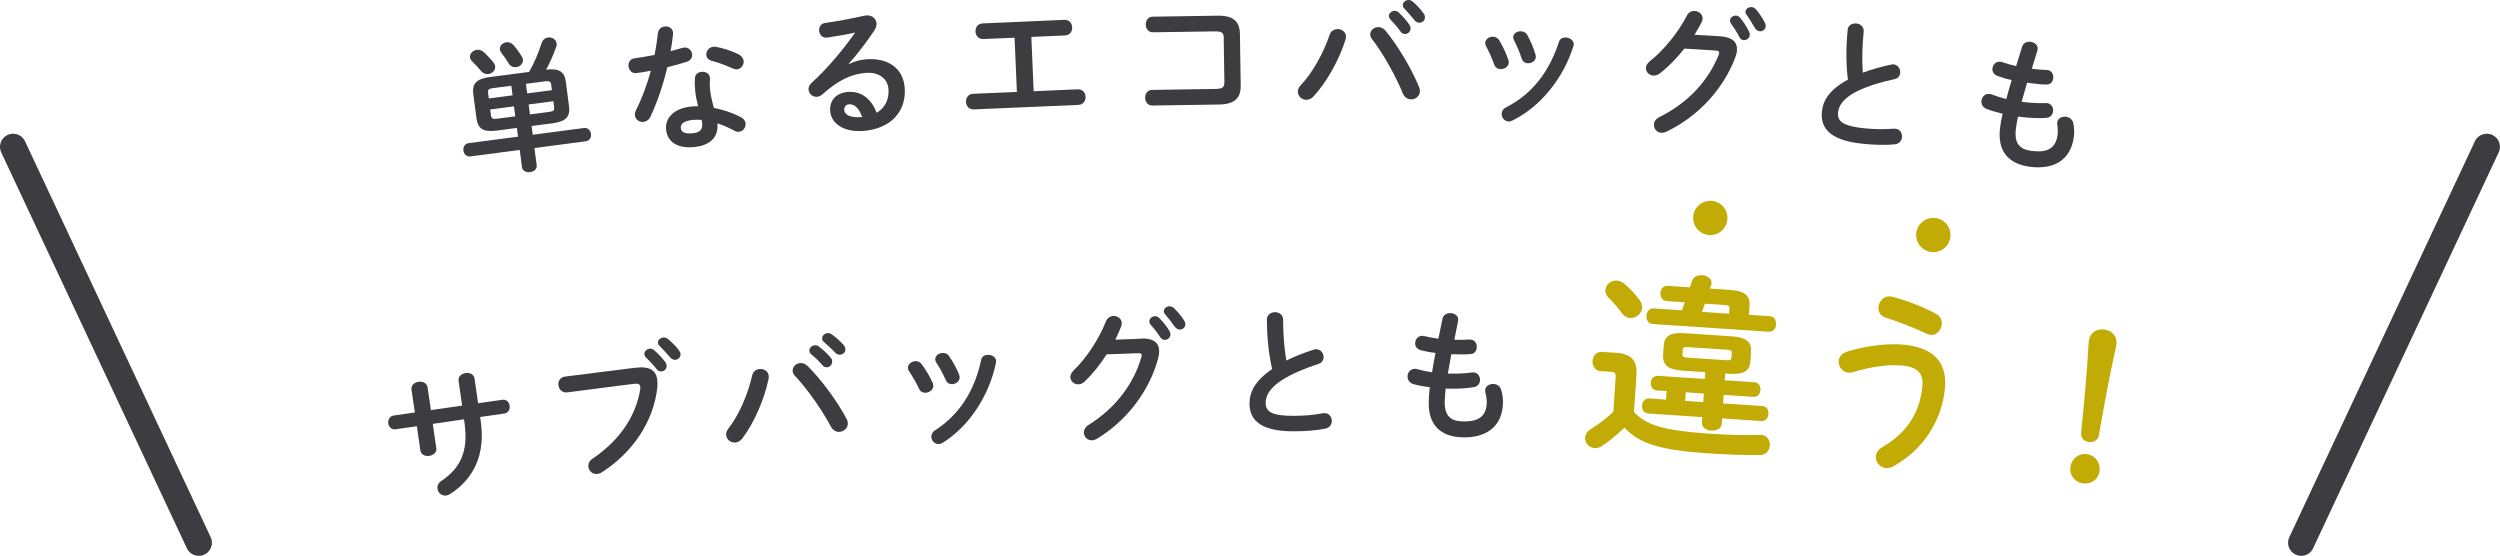
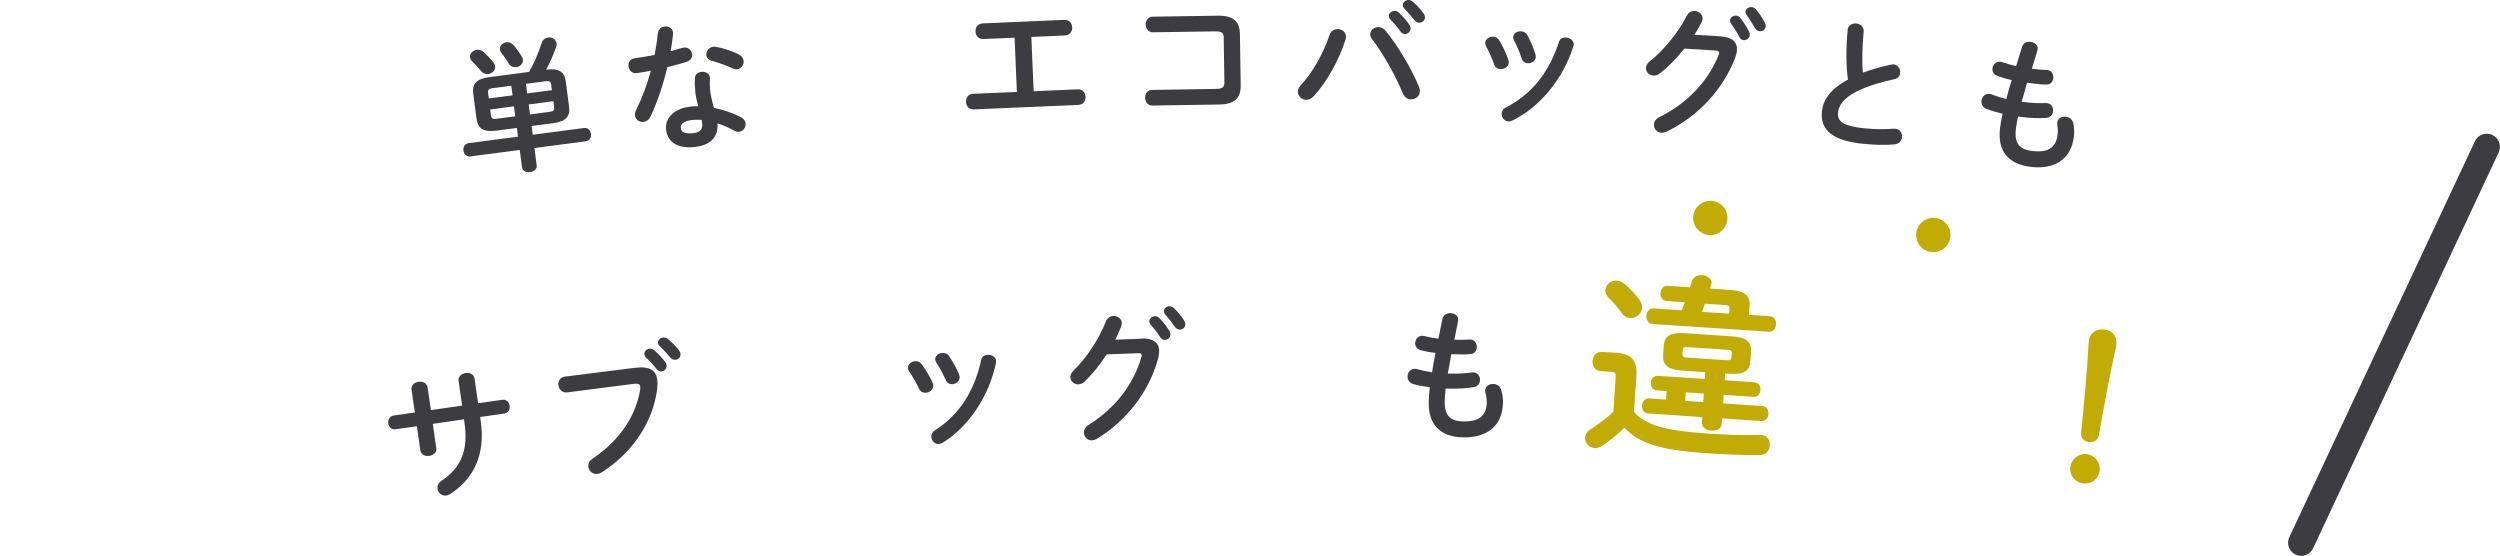
<svg xmlns="http://www.w3.org/2000/svg" viewBox="0 0 323.61 71.95">
  <defs>
    <style>.d{fill:none;stroke:#3c3c41;stroke-linecap:round;stroke-linejoin:round;stroke-width:3.4px;}.e{fill:#c1ab04;}.f{fill:#3c3c41;}</style>
  </defs>
  <g id="a" />
  <g id="b">
    <g id="c">
      <g>
-         <line class="d" x1="25.73" y1="70.25" x2="1.7" y2="19.01" />
        <line class="d" x1="297.88" y1="70.25" x2="321.9" y2="19.01" />
        <g>
          <path class="f" d="M64.25,16.91c-1.4,.15-2.33,.01-2.57-1.56l-.42-3.22c-.16-1.25,.37-1.92,2.09-2.15l5.14-.67c.68-1.2,1.18-2.38,1.61-3.71,.16-.48,.49-.7,.85-.75,.5-.07,1.03,.25,1.1,.77,.02,.13,0,.29-.05,.44-.39,1.09-.82,2.07-1.31,2.96,1.7-.22,2.39,.29,2.55,1.54l.42,3.22c.17,1.27-.37,1.94-2.08,2.17l-2.77,.36,.15,1.13,6.64-.87c.52-.07,.84,.33,.9,.76,.06,.43-.16,.89-.68,.96l-6.64,.87,.29,2.24c.07,.5-.37,.81-.85,.88-.47,.06-.98-.13-1.05-.63l-.29-2.24-6.41,.84c-.5,.06-.83-.33-.88-.76-.06-.43,.16-.89,.66-.96l6.41-.84-.15-1.13-2.65,.35Zm-.41-8.87c.15,.18,.23,.35,.25,.53,.07,.52-.35,.94-.87,1.01-.32,.04-.68-.06-.96-.4-.39-.46-.68-.78-1.15-1.25-.17-.16-.24-.33-.27-.51-.06-.47,.36-.9,.88-.97,.3-.04,.62,.05,.89,.28,.37,.35,.86,.85,1.23,1.31Zm2.51,4.3l-.16-1.24-2.4,.31c-.56,.07-.66,.23-.61,.61l.09,.72,3.08-.4Zm.35,2.72l-.17-1.29-3.08,.4,.1,.77c.06,.47,.34,.48,.75,.43l2.4-.31Zm.85-7.74c.09,.13,.12,.26,.14,.38,.07,.52-.37,.92-.85,.99-.36,.05-.74-.07-.99-.47-.3-.49-.57-.89-.94-1.37-.11-.15-.19-.3-.2-.45-.06-.47,.36-.87,.84-.93,.32-.04,.67,.08,.94,.39,.45,.51,.77,.99,1.06,1.46Zm.69,4.77l3.2-.42-.09-.7c-.05-.39-.2-.52-.75-.45l-2.52,.33,.16,1.23Zm.19,1.43l.17,1.29,2.52-.33c.56-.07,.66-.23,.61-.61l-.1-.77-3.2,.42Z" />
          <path class="f" d="M85.17,4.3c.05-.55,.46-.83,.89-.87,.56-.06,1.14,.28,1.06,1.02-.07,.7-.18,1.43-.31,2.17,.53-.14,1.06-.29,1.55-.43,.67-.19,1.17,.28,1.23,.82,.04,.4-.15,.81-.72,1-.76,.24-1.62,.47-2.49,.69-.53,2.25-1.29,4.5-2.15,6.33-.22,.48-.58,.71-.94,.75-.54,.05-1.05-.31-1.1-.85-.02-.2,.01-.42,.13-.65,.77-1.53,1.43-3.28,1.93-5.13-.66,.14-1.3,.24-1.86,.31-.61,.08-.98-.39-1.03-.89-.05-.47,.19-.94,.77-1.02,.8-.12,1.7-.26,2.6-.44,.18-.94,.34-1.88,.42-2.8Zm4.74,14.73c-2.14,.22-3.52-.59-3.69-2.26-.15-1.44,.96-2.75,3.25-2.98,.29-.03,.58-.04,.9-.04-.21-.81-.33-1.42-.37-1.89-.08-.77-.08-1.17-.05-1.75,.04-.51,.43-.77,.86-.81,.54-.05,1.11,.23,1.09,.87-.04,.53-.03,.98,.02,1.49,.05,.5,.18,1.2,.49,2.31,1.18,.23,2.42,.63,3.53,1.22,.36,.2,.54,.49,.57,.79,.05,.5-.31,1.03-.85,1.08-.18,.02-.4-.03-.63-.15-.71-.4-1.45-.72-2.16-.94,.17,2.02-1.23,2.88-2.96,3.06Zm.98-3.06c-.02-.16-.03-.31-.06-.45-.4-.03-.78-.03-1.14,0-1.26,.13-1.61,.56-1.56,1.05,.05,.52,.44,.79,1.61,.67,.83-.08,1.24-.49,1.16-1.28Zm4.68-8.95c.44,.21,.65,.55,.69,.87,.05,.52-.33,1.03-.85,1.08-.18,.02-.36-.02-.56-.11-.89-.4-1.87-.77-2.69-.98-.47-.12-.7-.42-.73-.74-.05-.48,.31-1.03,.92-1.09,.11-.01,.22,0,.35,.02,.89,.15,2.05,.54,2.87,.94Z" />
-           <path class="f" d="M109.92,8.28c.73-.36,1.53-.56,2.25-.61,2.81-.2,4.76,1.2,4.94,3.7,.23,3.15-1.9,5.33-5.41,5.58-2.47,.18-4.12-.97-4.24-2.57-.1-1.35,.73-2.37,2.34-2.48,1.73-.12,3.02,.94,3.67,2.7,1.08-.62,1.63-1.71,1.54-3.06-.09-1.28-1.17-2.23-2.9-2.11-1.82,.13-3.54,.89-5.63,2.76-.24,.22-.5,.33-.74,.34-.56,.04-1.04-.4-1.08-.92-.02-.29,.08-.6,.39-.88,1.97-1.77,4.12-4.33,5.65-6.52-1,.23-2.21,.45-3.63,.66-.63,.08-1.01-.4-1.04-.9-.03-.45,.22-.94,.81-1,1.45-.2,3.34-.55,5.05-.94,.87-.19,1.53,.32,1.57,1.01,.02,.27-.07,.57-.26,.87-.96,1.44-2.22,3.11-3.33,4.33l.04,.05Zm-.04,5.22c-.38,.03-.63,.35-.6,.75,.04,.59,.76,1.01,2.18,.91h.14c-.39-1.14-.97-1.71-1.73-1.66Z" />
          <path class="f" d="M133.8,11.81l5.7-.25c.65-.03,1,.46,1.02,.97,.02,.5-.28,1.02-.93,1.05l-13.53,.58c-.65,.03-1-.46-1.02-.97s.28-1.02,.93-1.05l5.66-.24-.3-7.02-4.04,.17c-.65,.03-1-.46-1.02-.97s.28-1.02,.93-1.05l10.57-.46c.65-.03,1,.46,1.02,.97,.02,.5-.28,1.02-.93,1.05l-4.36,.19,.3,7.02Z" />
          <path class="f" d="M158.41,4.89c-.01-.67-.28-.84-1.17-.83l-8.01,.12c-.6,0-.91-.49-.92-1,0-.51,.29-1.02,.89-1.02l8.41-.13c2.06-.03,2.86,.75,2.89,2.38l.1,6.66c.02,1.62-.76,2.43-2.82,2.46l-8.63,.13c-.6,0-.91-.49-.92-1s.29-1.02,.89-1.02l8.23-.13c.88-.01,1.15-.2,1.14-.87l-.09-5.76Z" />
          <path class="f" d="M173.14,3.76c.56,0,1.1,.39,1.09,1.01,0,.13-.02,.23-.06,.36-.81,2.59-2.42,5.49-4.14,7.35-.29,.32-.64,.44-.94,.44-.6,0-1.09-.48-1.09-1.06,0-.27,.12-.56,.37-.83,1.5-1.55,2.96-4.18,3.74-6.52,.17-.52,.61-.75,1.04-.74Zm4.23,.67c0-.52,.5-.93,1.06-.92,.31,0,.65,.14,.91,.46,1.55,1.84,3.4,4.96,4.34,7.28,.09,.2,.12,.38,.12,.54,0,.65-.57,1.08-1.15,1.07-.42,0-.85-.25-1.07-.79-.86-2.11-2.49-5.09-3.97-6.99-.18-.22-.25-.46-.24-.65Zm2.4-2.35c0-.36,.37-.68,.77-.68,.16,0,.34,.06,.5,.21,.48,.44,1.02,1.02,1.39,1.59,.12,.16,.16,.33,.16,.49,0,.4-.35,.72-.73,.71-.22,0-.43-.11-.59-.35-.43-.6-.91-1.13-1.31-1.55-.12-.15-.18-.29-.17-.42Zm1.81-1.42c0-.36,.35-.66,.77-.66,.18,0,.36,.08,.54,.22,.46,.4,1,.97,1.37,1.5,.14,.18,.19,.36,.19,.54,0,.4-.35,.68-.73,.68-.22,0-.45-.1-.63-.33-.41-.53-.91-1.08-1.32-1.52-.14-.15-.19-.29-.19-.44Z" />
          <path class="f" d="M195.26,7.78c.03,.11,.04,.22,.04,.33-.02,.52-.56,.86-1.07,.84-.34-.01-.66-.19-.81-.59-.29-.81-.67-1.67-1.06-2.38-.08-.15-.11-.29-.11-.44,.02-.47,.52-.81,1.03-.79,.31,.01,.62,.17,.81,.5,.44,.76,.89,1.68,1.16,2.52Zm7.44-2.92c.51,.02,1.03,.37,1.01,.91,0,.07-.02,.14-.05,.23-1.32,4.21-4.34,7.88-7.89,9.6-.18,.08-.35,.13-.51,.12-.52-.02-.9-.51-.88-1,.01-.32,.19-.64,.6-.84,3.31-1.69,5.56-4.57,6.81-8.44,.13-.45,.51-.61,.91-.59Zm-3.94,2.2c.03,.11,.04,.22,.04,.31-.02,.52-.54,.84-1.03,.82-.34-.01-.68-.21-.8-.63-.27-.82-.62-1.63-.99-2.34-.08-.15-.11-.29-.11-.42,.02-.47,.5-.77,1.01-.75,.32,.01,.64,.15,.83,.5,.42,.78,.81,1.66,1.05,2.5Z" />
          <path class="f" d="M222.71,4.71c1.5,.09,2.21,.73,2.13,1.81-.02,.29-.1,.61-.23,.94-1.54,4.11-4.88,7.69-8.96,9.61-.22,.09-.43,.13-.61,.12-.59-.04-.99-.56-.95-1.1,.02-.34,.25-.71,.7-.93,3.73-1.85,6.34-4.71,7.68-8.05,.04-.09,.07-.18,.07-.25,.01-.2-.12-.3-.47-.32l-4.04-.25c-.97,1.23-2.08,2.37-3.18,3.21-.29,.23-.58,.3-.85,.28-.54-.04-.98-.48-.94-1.03,.02-.27,.18-.57,.51-.83,1.82-1.43,3.68-3.74,4.78-5.89,.23-.45,.64-.64,1.04-.61,.54,.04,1.04,.45,1,1.03,0,.13-.05,.27-.12,.41-.27,.54-.58,1.08-.93,1.64l3.37,.2Zm1.23-2.08c.03-.36,.41-.64,.8-.61,.18,.01,.37,.1,.52,.29,.42,.52,.86,1.18,1.14,1.78,.08,.15,.11,.3,.1,.44-.03,.41-.41,.69-.79,.67-.23-.02-.46-.16-.58-.44-.33-.66-.73-1.25-1.07-1.72-.1-.13-.12-.28-.12-.41Zm2-1.13c.03-.36,.4-.6,.78-.58,.2,.01,.41,.1,.58,.29,.4,.48,.84,1.11,1.13,1.69,.1,.19,.14,.35,.13,.5-.03,.41-.39,.68-.77,.65-.23-.02-.48-.16-.64-.44-.32-.58-.73-1.21-1.07-1.7-.1-.13-.14-.28-.13-.41Z" />
          <path class="f" d="M239.15,3.91c.06-.65,.62-.92,1.14-.87,.52,.05,1.01,.43,.95,1.07-.2,2.01-.22,3.82-.11,5.3,1.15-.43,2.42-.79,3.68-1.05,.11-.03,.22-.03,.33-.02,.56,.06,.88,.6,.83,1.1-.04,.38-.27,.72-.75,.81-1.65,.34-3.52,.9-4.93,1.61-1.64,.85-2.28,1.79-2.37,2.7-.11,1.11,.57,1.76,3.42,2.05,1.44,.14,2.72,.14,3.75,.05,.79-.07,1.16,.53,1.11,1.09-.04,.45-.34,.86-.91,.93-1.25,.13-2.64,.08-4.16-.07-3.77-.38-5.54-1.71-5.3-4.14,.15-1.47,.97-2.86,3.37-4.16-.22-1.76-.28-3.93-.03-6.41Z" />
          <path class="f" d="M262.97,8.89s.07,0,.12,.02c.7,.09,1.29,.13,1.86,.15,.63,.03,.89,.57,.83,1.07-.06,.45-.36,.84-.89,.81-.56,0-1.1-.05-2-.17-.16-.02-.34-.04-.5-.06-.22,.83-.47,1.63-.7,2.46,.09,.01,.2,.03,.29,.04,.95,.12,2.02,.17,2.84,.13,.68-.02,1,.55,.94,1.07-.06,.43-.34,.81-.89,.85-.88,.07-2.11,.02-3.15-.11-.16-.02-.34-.04-.5-.06-.13,.62-.22,1.12-.27,1.55-.25,1.93,.47,2.7,2.05,2.9,1.97,.25,3.11-.31,3.34-2.08,.05-.41,.03-.92-.04-1.35,0-.09-.01-.18,0-.27,.07-.54,.61-.79,1.13-.73,.45,.06,.86,.35,.96,.91,.11,.58,.13,1.14,.06,1.68-.39,3.06-2.66,4.28-5.67,3.89-2.79-.36-4.27-2.01-3.88-5.07,.07-.54,.16-1.11,.32-1.8-.83-.2-1.51-.4-2.1-.63-.5-.21-.68-.65-.63-1.06,.06-.5,.47-.94,1.04-.87,.11,.01,.21,.03,.32,.08,.54,.21,1.13,.4,1.85,.58,.22-.83,.45-1.63,.7-2.46-.69-.14-1.3-.33-1.84-.53-.52-.19-.7-.62-.65-.99,.07-.55,.59-1.03,1.25-.8,.56,.2,1.14,.36,1.81,.52l.78-2.52c.16-.51,.65-.68,1.12-.62,.55,.07,1.06,.5,.85,1.15l-.72,2.35Z" />
        </g>
        <g>
          <path class="f" d="M56.48,57.98c.09,.59-.39,.95-.91,1.03-.52,.08-1.08-.14-1.16-.73l-.45-3.11-2.75,.4c-.54,.08-.89-.33-.95-.77s.16-.93,.69-1.01l2.75-.4-.43-2.93c-.09-.61,.39-.97,.91-1.04,.52-.08,1.08,.14,1.17,.74l.43,2.93,4.04-.59-.46-3.18c-.09-.59,.39-.95,.91-1.03,.52-.08,1.08,.14,1.16,.73l.46,3.18,3.13-.45c.55-.08,.89,.33,.95,.77,.06,.45-.14,.93-.69,1.01l-3.13,.45,.08,.55c.63,4.34-.94,7.49-3.98,9.43-.15,.09-.31,.15-.47,.18-.59,.09-1.07-.34-1.15-.86-.05-.36,.07-.74,.52-1.04,2.46-1.65,3.51-3.83,2.97-7.55l-.06-.41-4.04,.59,.45,3.11Z" />
          <path class="f" d="M82.25,47.61c1.88-.24,2.69,.36,2.83,1.56,.04,.3,.04,.65,0,1.04-.49,4.36-3.19,8.38-7.18,10.93-.2,.13-.4,.19-.58,.21-.61,.07-1.1-.38-1.16-.94-.04-.34,.1-.74,.52-1.02,3.72-2.52,5.63-5.65,6.19-8.97,.02-.15,.02-.26,.01-.36-.04-.34-.29-.44-.81-.38l-8.63,1.11c-.68,.1-1.1-.42-1.16-.94-.06-.48,.21-1.02,.84-1.1l9.13-1.15Zm1.16-1.73c-.04-.36,.28-.71,.68-.75,.18-.02,.38,.03,.57,.19,.5,.43,1.06,1,1.45,1.54,.11,.13,.16,.27,.18,.42,.05,.41-.28,.76-.65,.8-.23,.03-.48-.07-.66-.32-.45-.58-.94-1.09-1.37-1.49-.12-.11-.17-.25-.19-.38Zm1.76-1.48c-.04-.36,.29-.67,.66-.71,.2-.02,.42,.02,.62,.18,.48,.4,1.03,.93,1.42,1.45,.13,.17,.2,.32,.22,.47,.05,.41-.26,.74-.64,.78-.23,.03-.5-.07-.71-.32-.42-.51-.94-1.05-1.37-1.48-.12-.11-.19-.25-.21-.38Z" />
-           <path class="f" d="M98.33,47.77c.56-.05,1.13,.28,1.18,.9,.01,.13,0,.24-.02,.36-.55,2.66-1.87,5.71-3.4,7.72-.26,.35-.59,.5-.9,.53-.59,.05-1.14-.37-1.19-.95-.02-.27,.06-.57,.29-.86,1.34-1.69,2.54-4.46,3.07-6.86,.12-.54,.53-.81,.96-.84Zm4.28,.25c-.04-.52,.41-.98,.96-1.02,.31-.03,.66,.07,.96,.37,1.72,1.68,3.87,4.6,5.04,6.82,.11,.19,.16,.37,.17,.53,.06,.65-.47,1.13-1.04,1.18-.41,.04-.87-.16-1.15-.68-1.06-2.01-2.99-4.82-4.64-6.56-.2-.2-.29-.43-.31-.63Zm2.15-2.58c-.03-.36,.3-.71,.7-.75,.16-.01,.35,.02,.52,.15,.52,.39,1.11,.92,1.54,1.45,.14,.15,.19,.31,.2,.47,.03,.4-.28,.75-.66,.78-.22,.02-.44-.07-.62-.29-.48-.56-1.01-1.04-1.46-1.42-.14-.13-.2-.27-.22-.4Zm1.66-1.59c-.03-.36,.29-.69,.7-.73,.18-.02,.37,.04,.56,.17,.5,.36,1.09,.87,1.51,1.36,.16,.17,.23,.34,.24,.52,.03,.4-.28,.71-.66,.75-.22,.02-.46-.05-.66-.27-.46-.49-1.01-.98-1.46-1.38-.16-.13-.22-.27-.23-.42Z" />
          <path class="f" d="M120.74,49.58c.04,.11,.07,.21,.07,.32,.03,.52-.47,.91-.98,.94-.34,.02-.68-.12-.86-.51-.37-.77-.83-1.6-1.29-2.26-.1-.14-.14-.28-.15-.43-.03-.47,.44-.86,.94-.89,.31-.02,.64,.11,.86,.42,.51,.71,1.05,1.58,1.4,2.4Zm7.11-3.65c.5-.03,1.06,.26,1.09,.8,0,.07,0,.15-.02,.24-.89,4.32-3.54,8.27-6.89,10.34-.17,.1-.33,.16-.5,.17-.52,.03-.95-.42-.97-.9-.02-.32,.12-.66,.51-.9,3.12-2.01,5.08-5.1,5.93-9.07,.08-.46,.45-.66,.85-.68Zm-3.7,2.58c.04,.11,.07,.21,.07,.3,.03,.52-.46,.89-.94,.92-.34,.02-.7-.14-.86-.55-.35-.79-.78-1.56-1.21-2.23-.1-.14-.14-.28-.15-.41-.03-.47,.42-.82,.93-.85,.32-.02,.66,.09,.87,.42,.49,.73,.98,1.57,1.29,2.38Z" />
          <path class="f" d="M147.75,43.82c1.5-.06,2.27,.51,2.3,1.59,0,.29-.04,.61-.13,.96-1.12,4.24-4.1,8.13-7.97,10.45-.21,.11-.41,.17-.59,.18-.6,.02-1.04-.46-1.06-1,0-.34,.18-.73,.6-.99,3.53-2.21,5.84-5.31,6.84-8.77,.03-.09,.05-.18,.05-.25,0-.2-.15-.28-.5-.27l-4.04,.15c-.85,1.32-1.84,2.56-2.84,3.51-.26,.26-.55,.36-.82,.37-.54,.02-1.02-.39-1.04-.93,0-.27,.13-.58,.43-.88,1.67-1.6,3.29-4.08,4.17-6.33,.19-.47,.58-.7,.97-.71,.54-.02,1.08,.35,1.09,.93,0,.13-.03,.27-.08,.42-.22,.57-.47,1.13-.76,1.72l3.37-.13Zm1.02-2.2c-.01-.36,.34-.68,.74-.69,.18,0,.38,.06,.55,.24,.47,.47,.97,1.09,1.31,1.66,.09,.14,.13,.28,.14,.43,.01,.41-.34,.73-.72,.74-.23,0-.47-.11-.62-.38-.4-.62-.85-1.17-1.24-1.61-.11-.12-.15-.27-.16-.39Zm1.88-1.32c-.01-.36,.34-.64,.72-.65,.2,0,.42,.06,.6,.24,.45,.44,.95,1.02,1.29,1.57,.11,.18,.17,.34,.18,.48,.01,.42-.32,.71-.7,.72-.23,0-.49-.11-.68-.38-.38-.55-.84-1.13-1.24-1.59-.11-.12-.17-.27-.17-.39Z" />
-           <path class="f" d="M163.99,41.39c0-.65,.52-.98,1.05-.98,.52,0,1.05,.32,1.05,.97,0,2.02,.17,3.83,.42,5.29,1.1-.54,2.33-1.03,3.55-1.41,.11-.04,.22-.05,.33-.05,.56,0,.94,.5,.94,1.01,0,.38-.2,.74-.67,.89-1.61,.51-3.41,1.25-4.74,2.1-1.55,1.01-2.09,2.01-2.09,2.93,0,1.12,.74,1.7,3.61,1.69,1.44,0,2.73-.13,3.74-.33,.78-.15,1.21,.41,1.21,.97,0,.45-.25,.88-.81,1.01-1.23,.25-2.62,.35-4.15,.35-3.79,0-5.69-1.15-5.69-3.58,0-1.48,.68-2.94,2.93-4.48-.4-1.73-.67-3.88-.68-6.37Z" />
          <path class="f" d="M188.24,43.98h.13c.7,.02,1.3,0,1.86-.03,.63-.04,.94,.48,.93,.98-.01,.45-.28,.88-.8,.9-.56,.06-1.1,.06-2,.03-.16,0-.34-.01-.5-.01-.13,.84-.3,1.67-.45,2.51,.09,0,.2,0,.29,0,.96,.03,2.02-.03,2.84-.15,.67-.09,1.05,.45,1.04,.97-.01,.43-.26,.84-.8,.93-.87,.16-2.1,.23-3.15,.2-.16,0-.34,0-.5-.01-.07,.63-.1,1.13-.12,1.57-.06,1.95,.74,2.64,2.32,2.68,1.98,.06,3.07-.62,3.12-2.4,.01-.42-.06-.92-.18-1.34-.02-.09-.03-.18-.03-.27,.02-.54,.53-.85,1.05-.84,.45,.01,.9,.26,1.04,.81,.16,.56,.24,1.13,.22,1.67-.09,3.08-2.22,4.52-5.25,4.43-2.81-.08-4.45-1.57-4.36-4.66,.02-.54,.05-1.12,.14-1.82-.85-.11-1.55-.24-2.15-.42-.52-.16-.74-.58-.73-1,.01-.5,.37-.98,.95-.97,.11,0,.22,0,.32,.05,.56,.16,1.17,.29,1.9,.4,.13-.84,.28-1.67,.45-2.51-.7-.07-1.33-.2-1.89-.34-.54-.14-.76-.55-.75-.92,.02-.56,.48-1.09,1.16-.92,.57,.14,1.17,.25,1.85,.34l.53-2.58c.11-.52,.58-.74,1.05-.73,.56,.02,1.11,.39,.96,1.06l-.48,2.41Z" />
          <path class="e" d="M211.51,53.31c1.46,1.67,3.84,2.43,9.51,2.81,2.65,.18,4.85,.25,6.77,.17,.94-.04,1.35,.67,1.3,1.38-.04,.63-.46,1.24-1.3,1.23-2.03,.02-4.2-.05-6.87-.23-6.15-.41-8.82-1.32-10.64-3.32-.87,.85-1.91,1.72-2.97,2.41-.29,.18-.6,.26-.88,.25-.73-.05-1.3-.69-1.25-1.37,.03-.4,.26-.82,.81-1.14,.95-.6,1.96-1.36,2.85-2.19l.3-4.51c.03-.48-.06-.64-.71-.68l-1.26-.08c-.73-.05-1.07-.7-1.02-1.33,.04-.6,.46-1.21,1.19-1.16l1.87,.12c2.04,.14,2.74,1.07,2.62,2.91l-.32,4.74Zm.71-14.49c.26,.35,.36,.71,.34,1.04-.05,.76-.8,1.36-1.56,1.31-.38-.03-.77-.23-1.07-.65-.53-.74-1.03-1.31-1.69-1.96-.33-.33-.46-.69-.44-1.02,.05-.68,.72-1.27,1.5-1.22,.3,.02,.62,.14,.94,.39,.77,.63,1.45,1.39,1.99,2.11Zm5.54,9.15c-1.36-.12-2.56-.37-2.48-1.99l.08-1.21c.08-1.21,.75-1.77,2.72-1.64l6.1,.41c1.97,.13,2.56,.78,2.48,1.99l-.08,1.21c-.08,1.21-.75,1.77-2.72,1.64l-.55-.04-.06,.88,3.86,.26c.55,.04,.8,.53,.77,.99-.03,.48-.34,.94-.9,.9l-3.86-.26-.07,1.11,5.07,.34c.58,.04,.83,.54,.79,1.01-.03,.5-.34,.96-.92,.93l-5.07-.34-.05,.68c-.04,.66-.7,.94-1.35,.9-.63-.04-1.26-.41-1.22-1.07l.05-.68-7.01-.47c-.55-.04-.83-.54-.79-1.04,.03-.48,.37-.94,.92-.9l2.19,.15,.07-1.11-1.26-.08c-.55-.04-.83-.54-.79-1.01,.03-.45,.36-.91,.92-.88l6.08,.4,.06-.88-2.97-.2Zm.33-8.84l-2.37-.16c-.55-.04-.82-.56-.79-1.04,.03-.5,.37-.96,.92-.93l2.9,.19,.29-.87c.19-.52,.73-.74,1.29-.7,.63,.04,1.26,.44,1.22,1.04,0,.1-.04,.17-.07,.27l-.15,.42,2.65,.18c1.97,.13,2.58,.83,2.49,2.09l-.08,1.13,2.72,.18c.58,.04,.82,.56,.79,1.06-.03,.5-.34,.99-.92,.95l-15.07-1c-.55-.04-.82-.56-.79-1.07,.03-.5,.37-.99,.92-.95l3.68,.25,.37-1.06Zm5.38,7.5c.5,.03,.64-.06,.66-.36l.04-.55c.02-.3-.1-.41-.6-.45l-5.09-.34c-.5-.03-.64,.06-.66,.36l-.04,.55c-.02,.3,.1,.41,.6,.45l5.09,.34Zm-2.92,4.31l-2.34-.16-.07,1.11,2.34,.16,.07-1.11Zm3.27-10.34l.05-.68c.02-.28-.1-.41-.58-.44l-2.6-.17-.37,1.06,3.5,.23Z" />
-           <path class="e" d="M239.25,48.24c-.8-.08-1.31-.85-1.24-1.55,.05-.48,.38-.95,1.06-1.16,2.5-.81,5.45-1.11,7.41-.91,3.95,.41,5.62,2.39,5.27,5.75-.4,3.87-2.58,7.71-6.65,9.98-.35,.19-.69,.26-.99,.23-.8-.08-1.36-.8-1.29-1.53,.04-.43,.29-.86,.86-1.18,3.38-1.99,4.83-4.66,5.15-7.77,.17-1.63-.42-2.56-2.58-2.78-1.51-.16-3.9,.08-6.34,.84-.24,.08-.47,.1-.67,.08Zm11.33-7.64c.6,.32,.82,.87,.77,1.4-.08,.73-.68,1.43-1.46,1.35-.15-.02-.32-.08-.49-.15-1.53-.72-3.67-1.58-5.32-2.08-.71-.23-.98-.81-.92-1.39,.08-.8,.77-1.57,1.79-1.31,1.78,.44,4.05,1.34,5.64,2.19Z" />
          <path class="e" d="M271.78,60.96c-.15,1.08-1.09,1.76-2.16,1.61-1.05-.15-1.77-1.06-1.62-2.14,.15-1.05,1.09-1.79,2.14-1.64,1.08,.15,1.78,1.11,1.64,2.17Zm-1.39-16.85c.15-1.08,1.01-1.59,2.04-1.45,1,.14,1.66,.89,1.52,1.94l-.04,.27c-.81,3.61-1.48,7.22-2.22,11.45-.11,.65-.65,.98-1.32,.89-.68-.09-1.05-.55-.98-1.21,.44-4.28,.77-7.93,.97-11.62l.04-.28Z" />
        </g>
        <circle class="e" cx="221.39" cy="28.21" r="2.22" />
        <circle class="e" cx="250.26" cy="30.42" r="2.22" />
      </g>
    </g>
  </g>
</svg>